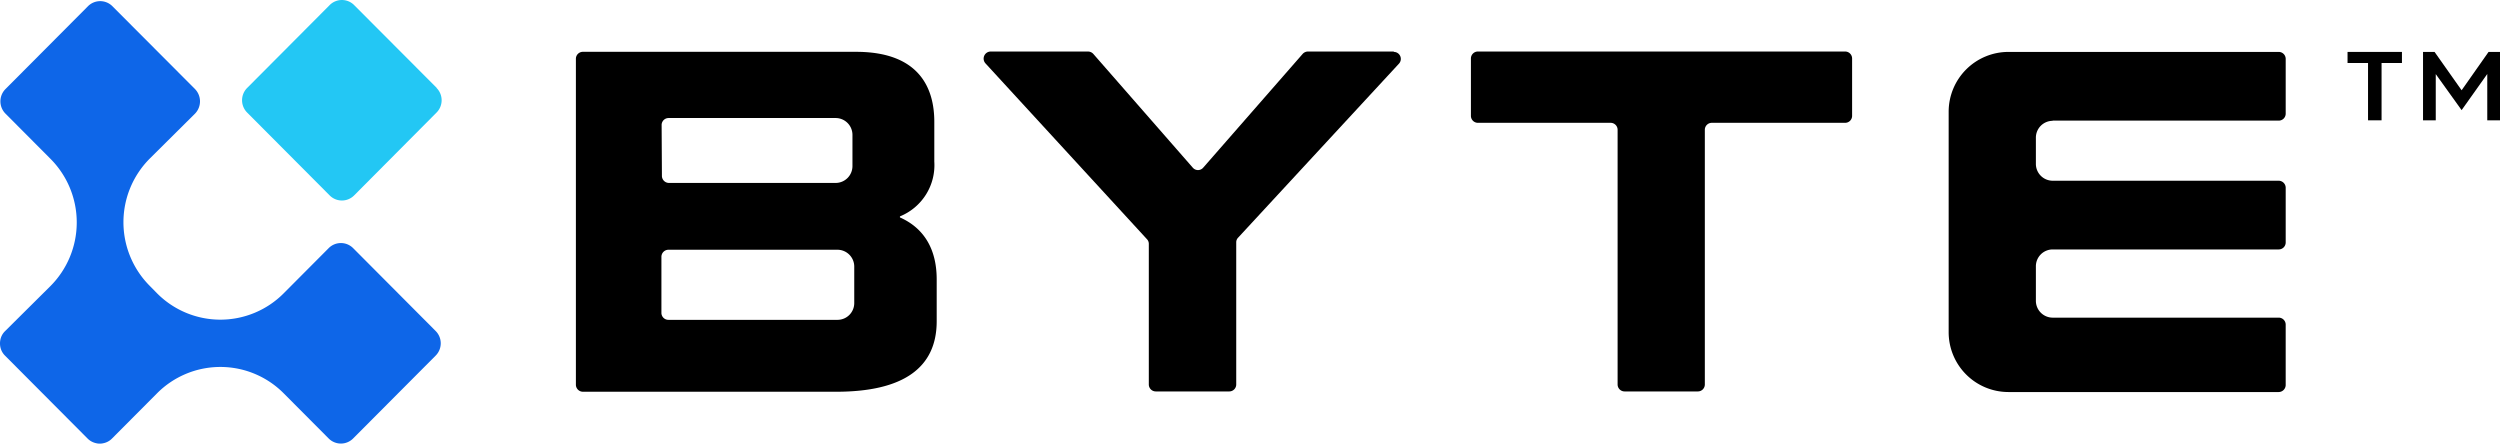
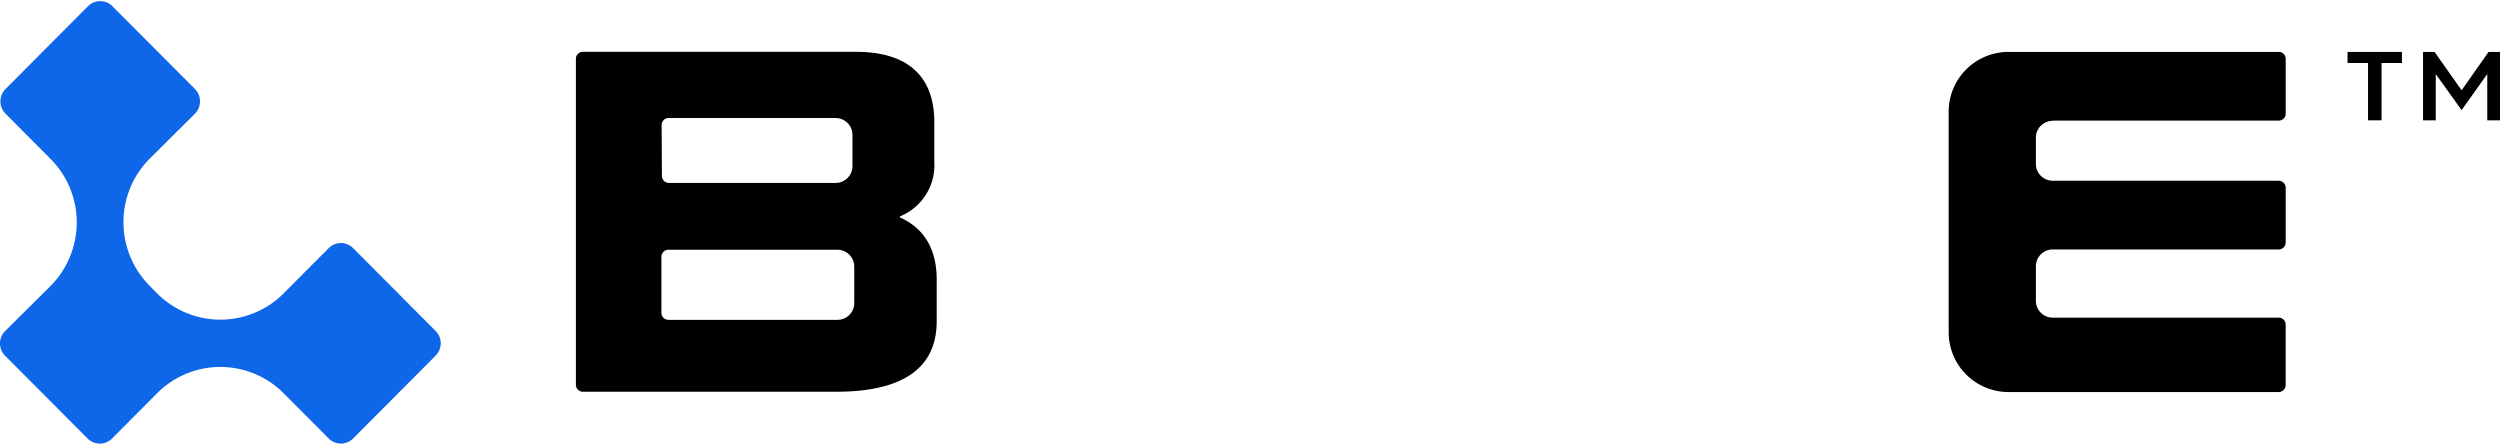
<svg xmlns="http://www.w3.org/2000/svg" id="Layer_1" data-name="Layer 1" viewBox="0 0 280 49.687">
  <path id="Shape" d="M100.844,24.381a.09.09,0,0,1,0-.168,6.187,6.187,0,0,0,3.798-6.107V13.633c0-3.568-1.515-7.829-8.766-7.829H65.28a.781.781,0,0,0-.78.783V43.092a.792.792,0,0,0,.78.783H93.649c7.474,0,11.261-2.651,11.261-7.896V31.292c0-3.355-1.392-5.715-4.077-6.923M74.102,14.002a.781.781,0,0,1,.791-.783H93.593a1.886,1.886,0,0,1,1.882,1.879v3.501h0a1.886,1.886,0,0,1-1.882,1.89H74.926a.792.792,0,0,1-.791-.794ZM95.676,33.943a1.875,1.875,0,0,1-1.871,1.879H74.87a.781.781,0,0,1-.791-.783V28.765a.792.792,0,0,1,.791-.794H93.805A1.886,1.886,0,0,1,95.676,29.861Z" />
-   <path id="Path" d="M156.1,5.77h-9.612a.812.812,0,0,0-.59.268L134.76,18.777a.766.766,0,0,1-1.17,0L122.452,6.039a.812.812,0,0,0-.59-.268H110.946a.794.794,0,0,0-.579,1.32L128.455,26.785a.751.751,0,0,1,.212.526V43.058a.781.781,0,0,0,.78.783h8.231a.781.781,0,0,0,.78-.783V27.143a.74.74,0,0,1,.212-.526L156.679,7.135a.783.783,0,0,0-.568-1.32" />
-   <path id="Path-2" data-name="Path" d="M206.645,5.77H165.523a.781.781,0,0,0-.78.783v6.409a.781.781,0,0,0,.78.794h14.869a.781.781,0,0,1,.78.783V43.058a.781.781,0,0,0,.78.783h8.198a.781.781,0,0,0,.791-.783V14.539a.781.781,0,0,1,.78-.783H206.656a.781.781,0,0,0,.78-.794V6.553a.781.781,0,0,0-.78-.783" />
  <path id="Path-3" data-name="Path" d="M229.901,13.51h25.317a.781.781,0,0,0,.78-.783V6.598a.781.781,0,0,0-.78-.783H224.933a6.697,6.697,0,0,0-6.683,6.71V37.198a6.697,6.697,0,0,0,6.683,6.71h30.284a.792.792,0,0,0,.78-.783V36.359a.781.781,0,0,0-.78-.783H229.901a1.886,1.886,0,0,1-1.882-1.89V29.827a1.886,1.886,0,0,1,1.882-1.89h25.317a.781.781,0,0,0,.78-.783V21.025a.792.792,0,0,0-.78-.783H229.901a1.886,1.886,0,0,1-1.882-1.879V15.422A1.886,1.886,0,0,1,229.901,13.532" />
  <polygon id="Path-4" data-name="Path" points="265.22 13.476 265.22 7.056 262.925 7.056 262.925 5.815 269.018 5.815 269.018 7.056 266.735 7.056 266.735 13.476 265.22 13.476" />
  <polygon id="Path-5" data-name="Path" points="271.379 13.476 271.379 5.815 272.671 5.815 275.701 10.11 278.719 5.815 280 5.815 280 13.476 278.574 13.476 278.574 8.287 275.701 12.335 272.805 8.298 272.805 13.476 271.379 13.476" />
-   <path id="Path-6" data-name="Path" d="M48.918,9.852,39.663.57a1.932,1.932,0,0,0-2.74,0l-9.245,9.283a1.952,1.952,0,0,0,0,2.751l9.245,9.283a1.932,1.932,0,0,0,2.74,0l9.233-9.283a1.952,1.952,0,0,0,0-2.751" fill="#23c7f4" />
-   <path id="Path-7" data-name="Path" d="M.568,37.086a1.859,1.859,0,0,0-.535,1.007,2.055,2.055,0,0,0,0,.738A1.893,1.893,0,0,0,.568,39.837L9.813,49.12a1.913,1.913,0,0,0,.991.526,1.686,1.686,0,0,0,.746,0,1.869,1.869,0,0,0,.991-.526l5.034-5.055a9.995,9.995,0,0,1,14.212,0l5.023,5.044a1.932,1.932,0,0,0,2.74,0L48.796,39.826a1.952,1.952,0,0,0,0-2.751l-9.245-9.283a1.932,1.932,0,0,0-2.74,0l-5.023,5.044a9.995,9.995,0,0,1-14.212,0h0l-.791-.805h0a10.095,10.095,0,0,1,0-14.282l5.057-5.022a1.974,1.974,0,0,0,0-2.751L12.586.693a1.932,1.932,0,0,0-2.729,0L.613,9.975a1.952,1.952,0,0,0,0,2.751l5.023,5.044A10.087,10.087,0,0,1,8.595,24.912,10.087,10.087,0,0,1,5.636,32.053L.568,37.086" fill="#0e66e8" />
+   <path id="Path-7" data-name="Path" d="M.568,37.086a1.859,1.859,0,0,0-.535,1.007,2.055,2.055,0,0,0,0,.738A1.893,1.893,0,0,0,.568,39.837L9.813,49.12a1.913,1.913,0,0,0,.991.526,1.686,1.686,0,0,0,.746,0,1.869,1.869,0,0,0,.991-.526l5.034-5.055a9.995,9.995,0,0,1,14.212,0l5.023,5.044a1.932,1.932,0,0,0,2.74,0L48.796,39.826a1.952,1.952,0,0,0,0-2.751l-9.245-9.283a1.932,1.932,0,0,0-2.74,0l-5.023,5.044a9.995,9.995,0,0,1-14.212,0l-.791-.805h0a10.095,10.095,0,0,1,0-14.282l5.057-5.022a1.974,1.974,0,0,0,0-2.751L12.586.693a1.932,1.932,0,0,0-2.729,0L.613,9.975a1.952,1.952,0,0,0,0,2.751l5.023,5.044A10.087,10.087,0,0,1,8.595,24.912,10.087,10.087,0,0,1,5.636,32.053L.568,37.086" fill="#0e66e8" />
</svg>